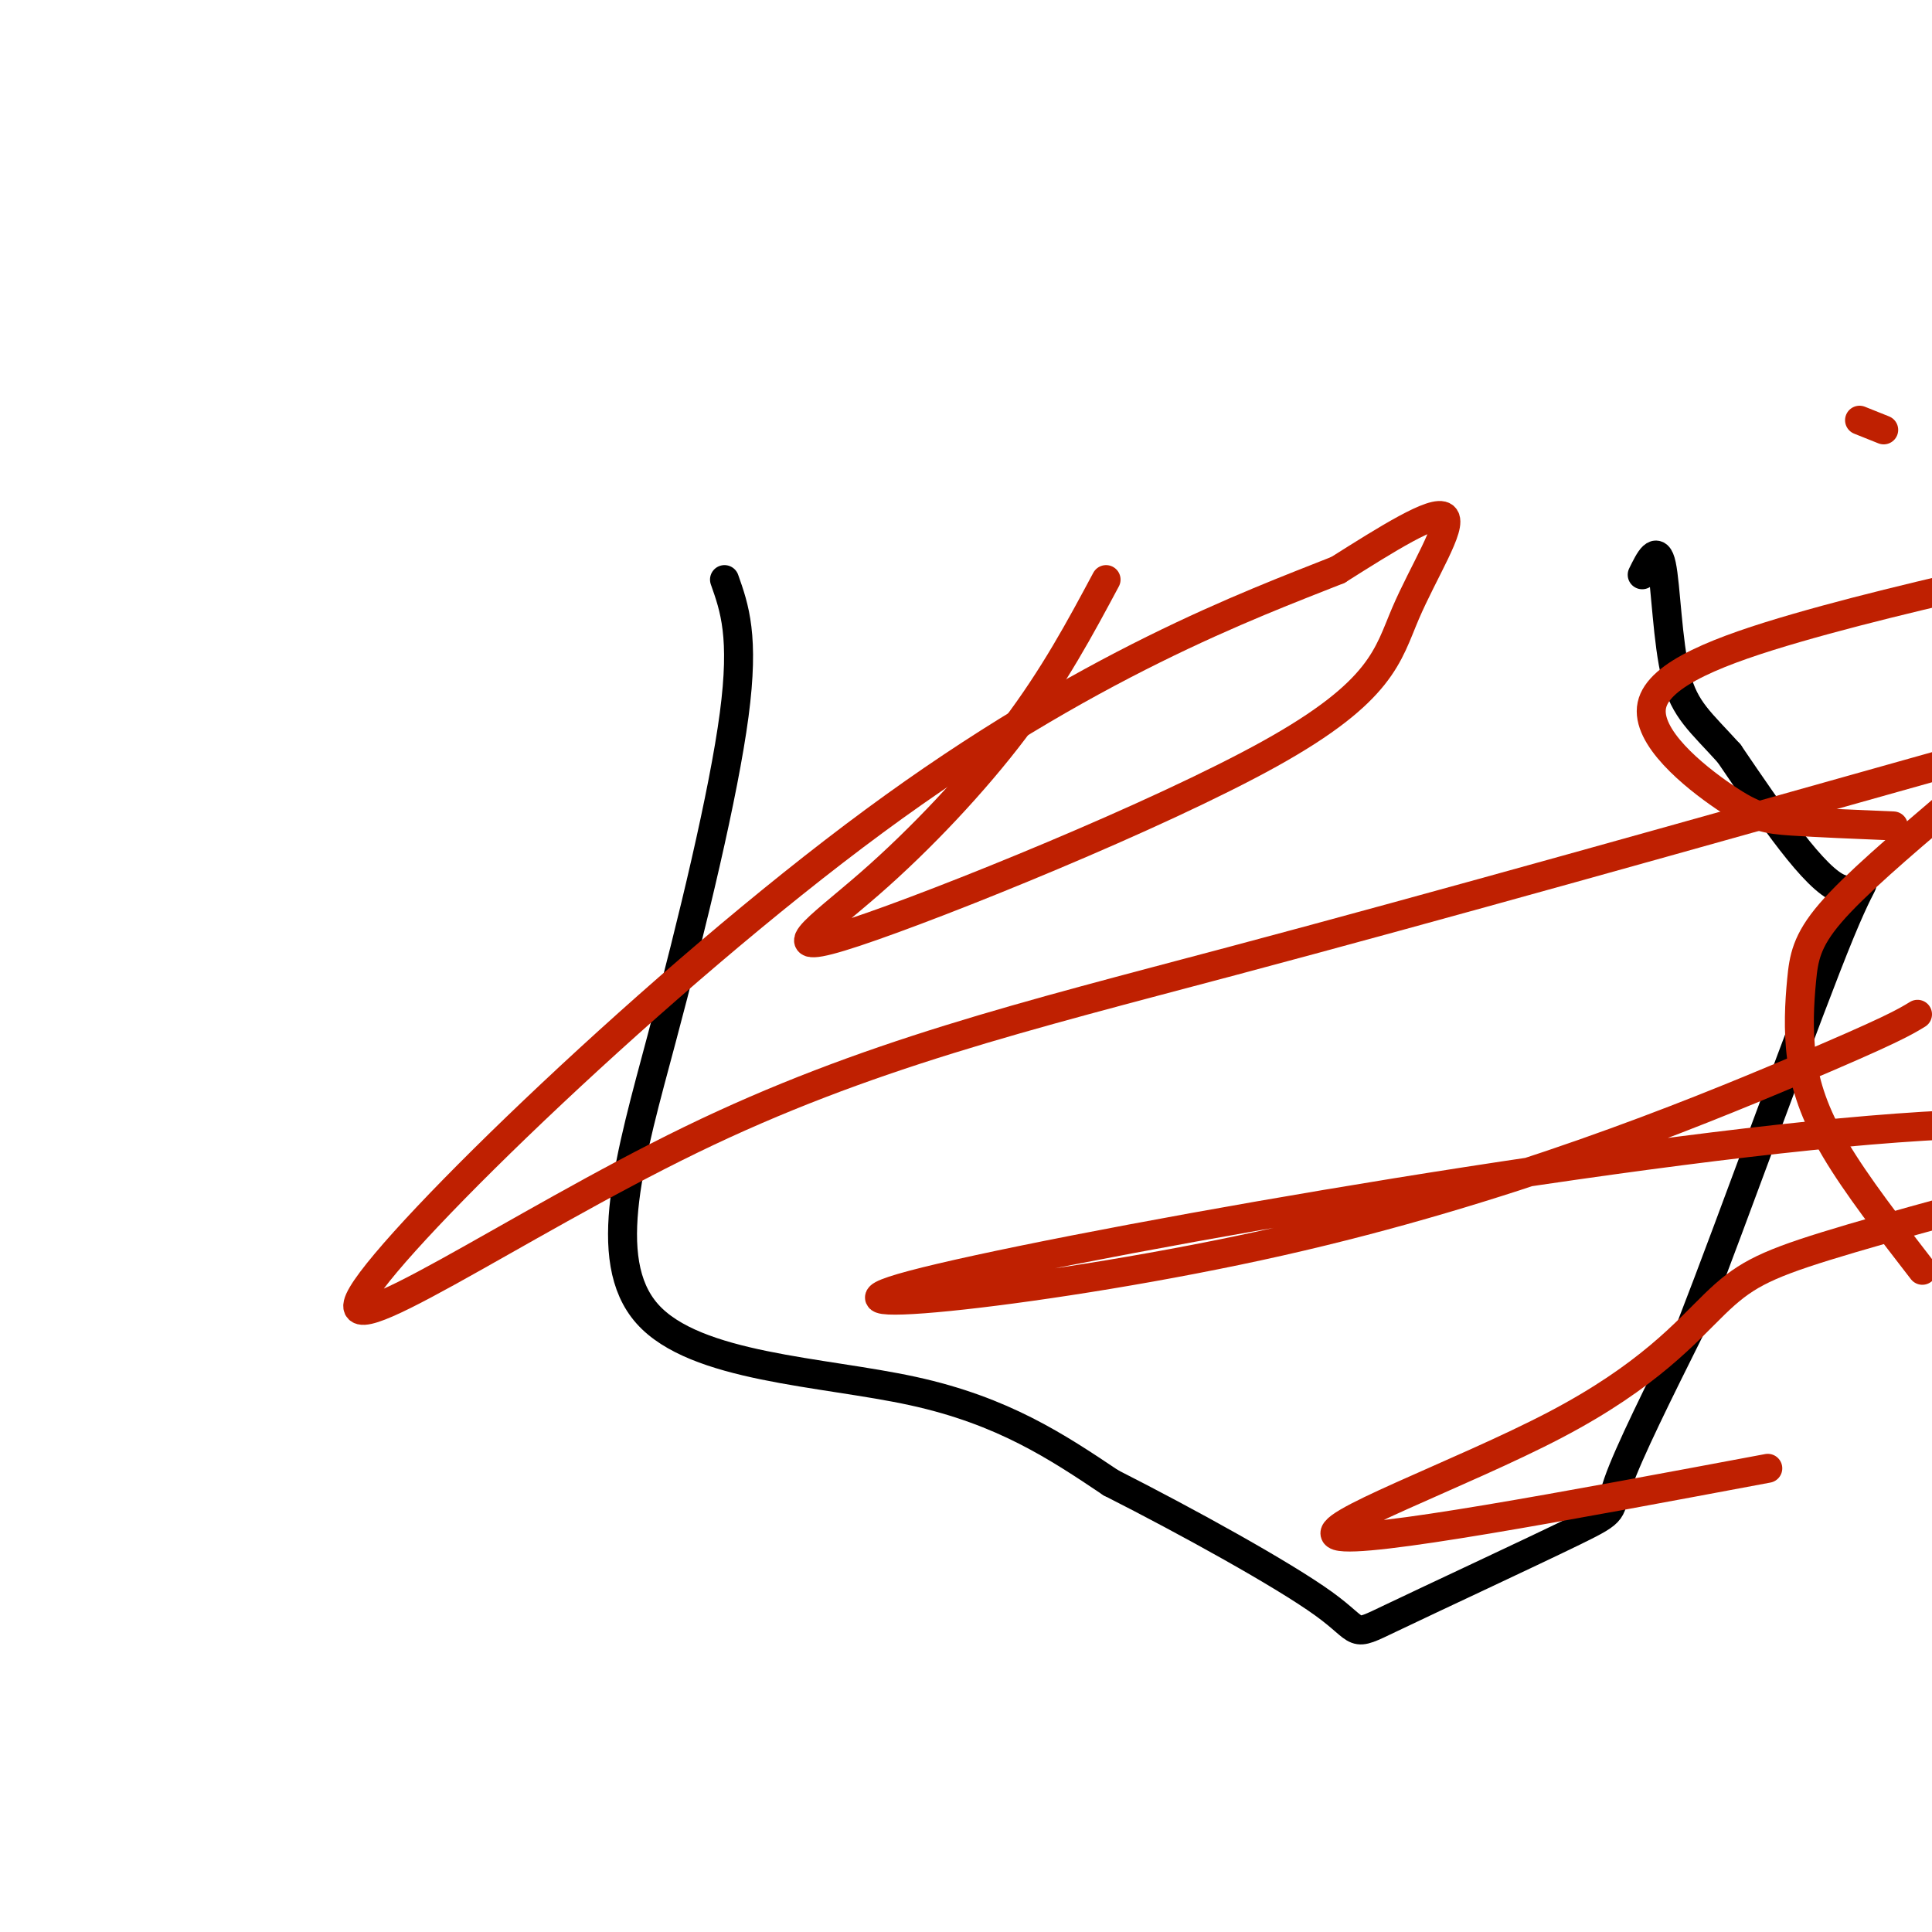
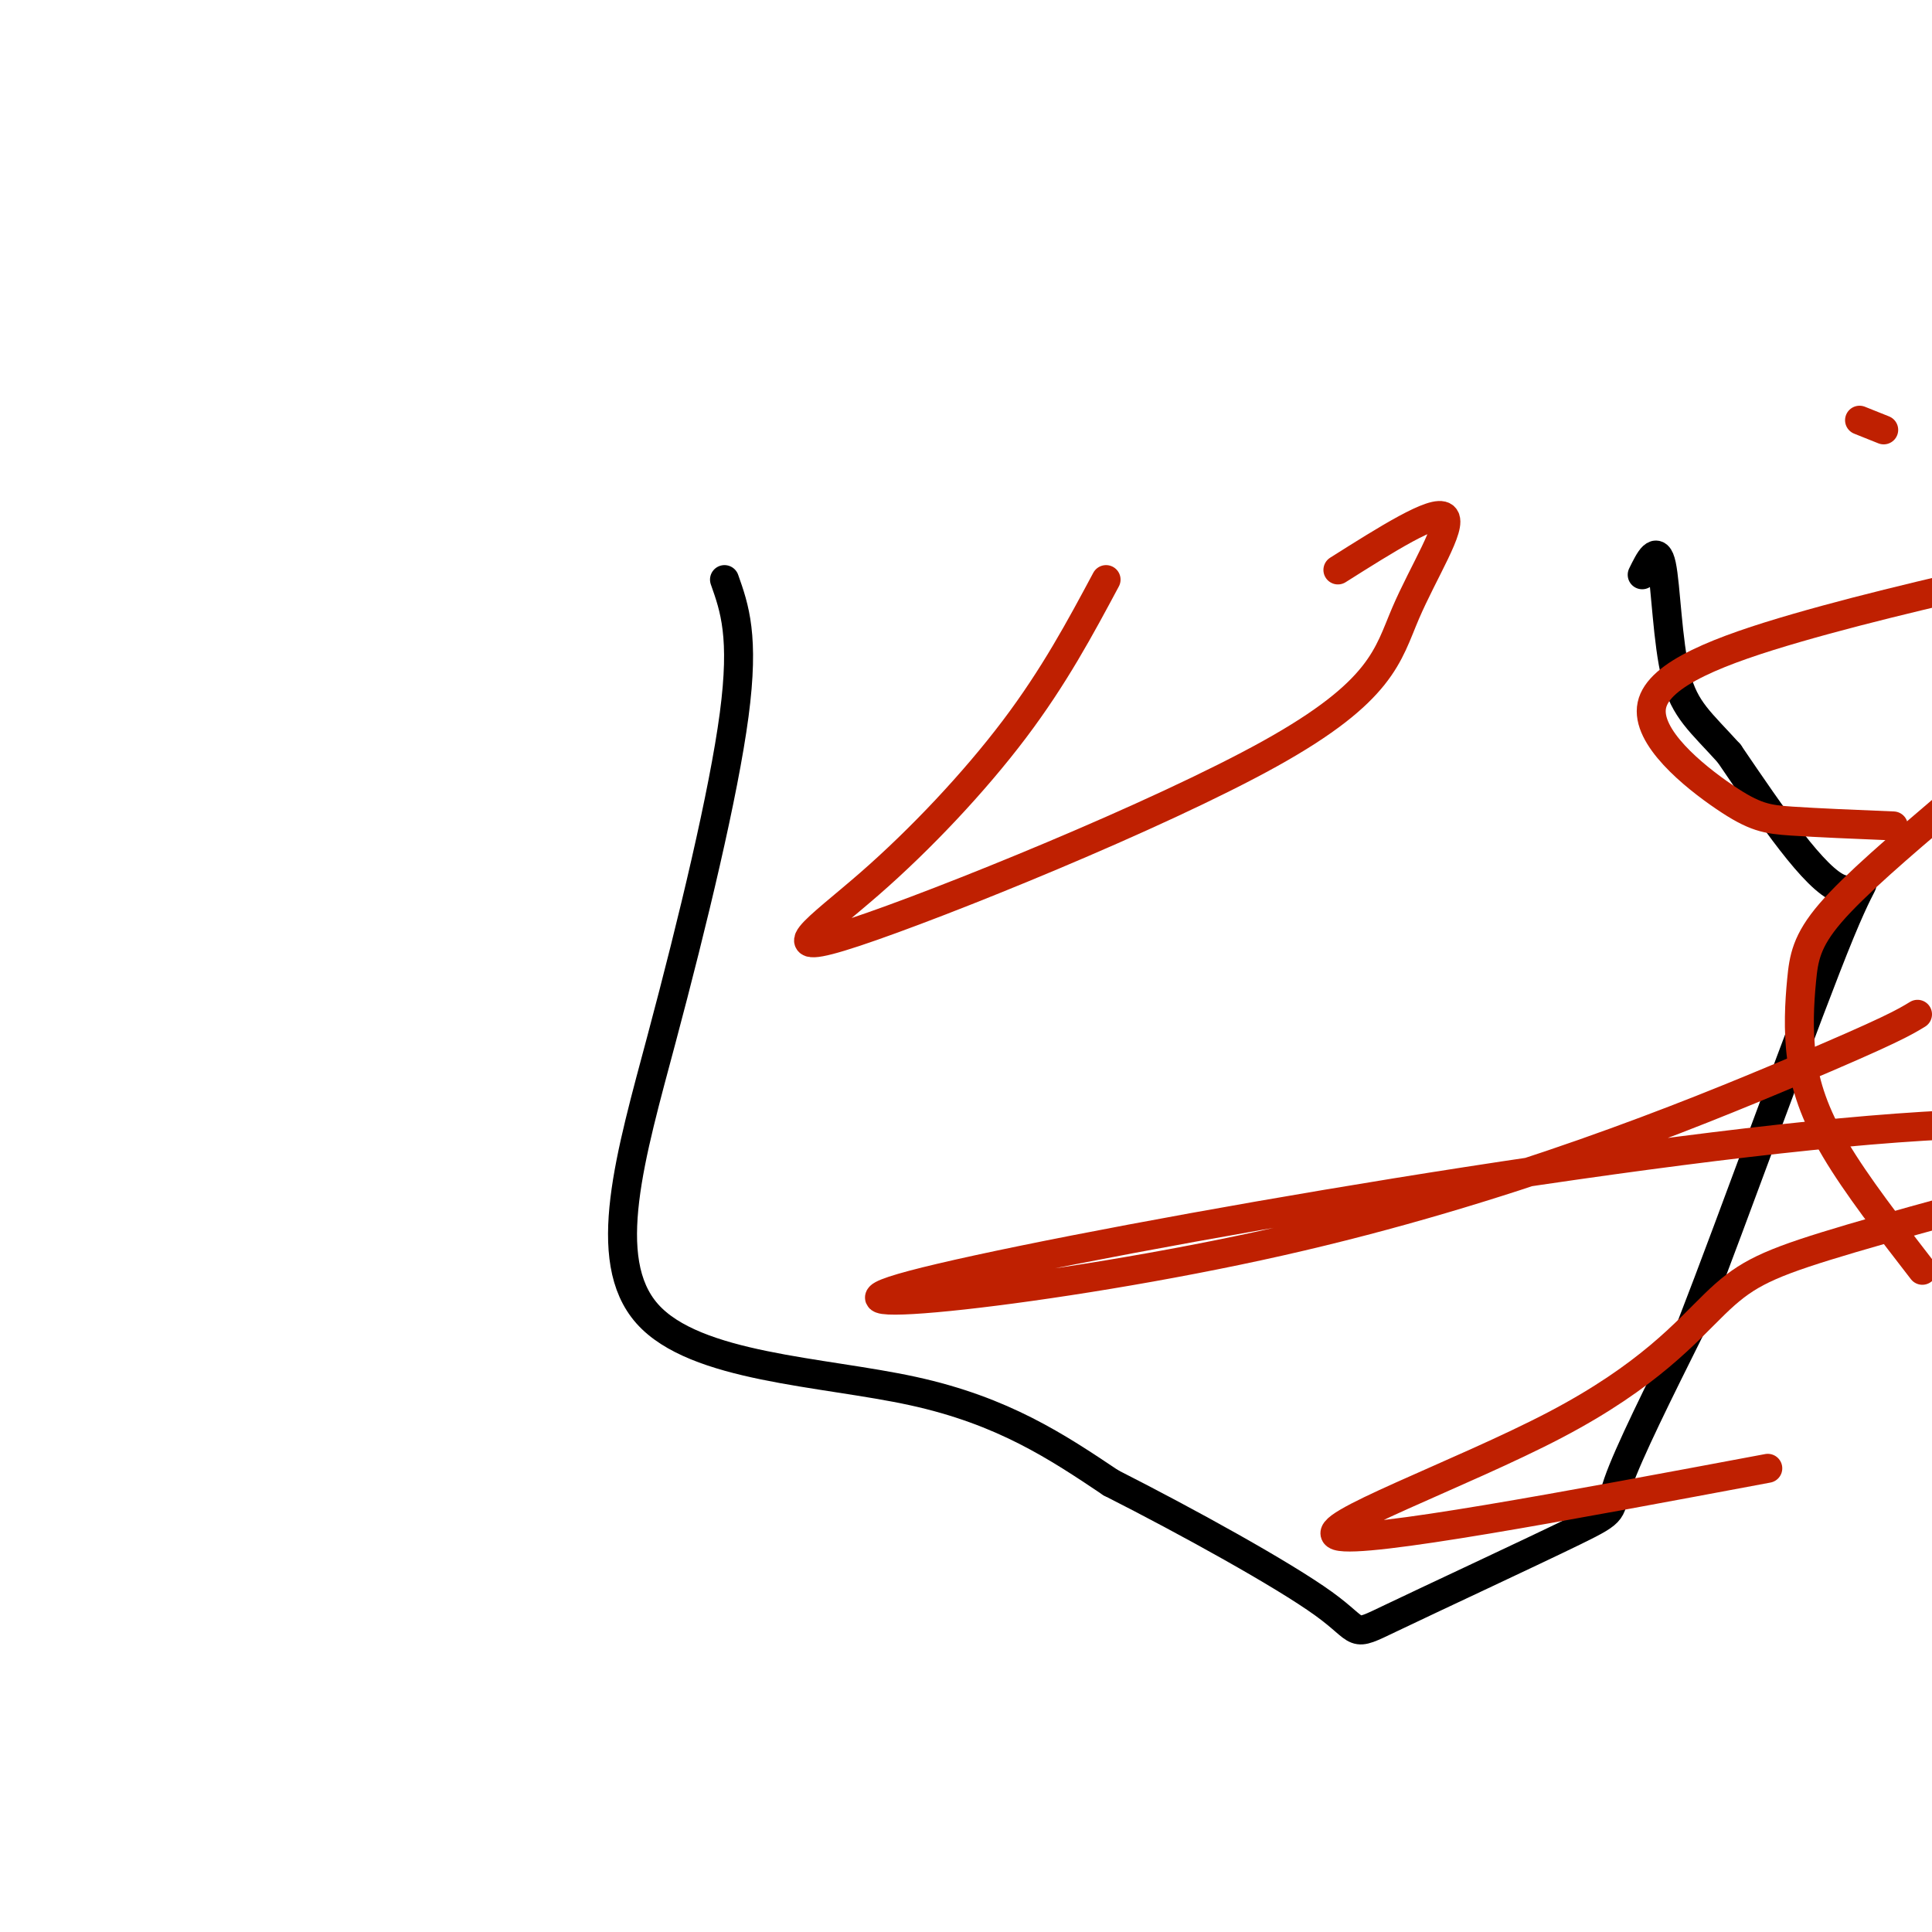
<svg xmlns="http://www.w3.org/2000/svg" viewBox="0 0 400 400" version="1.1">
  <g fill="none" stroke="#000000" stroke-width="6" stroke-linecap="round" stroke-linejoin="round">
    <path d="M150,120c2.080,5.877 4.159,11.754 2,28c-2.159,16.246 -8.558,42.860 -15,67c-6.442,24.140 -12.927,45.807 -3,57c9.927,11.193 36.265,11.912 55,16c18.735,4.088 29.868,11.544 41,19" />
    <path d="M230,307c16.050,8.143 35.676,19.000 44,25c8.324,6.000 5.344,7.144 14,3c8.656,-4.144 28.946,-13.577 38,-18c9.054,-4.423 6.873,-3.835 9,-10c2.127,-6.165 8.564,-19.082 15,-32" />
    <path d="M350,275c9.060,-23.298 24.208,-65.542 31,-82c6.792,-16.458 5.226,-7.131 0,-9c-5.226,-1.869 -14.113,-14.935 -23,-28" />
    <path d="M358,156c-5.917,-6.560 -9.208,-8.958 -11,-16c-1.792,-7.042 -2.083,-18.726 -3,-23c-0.917,-4.274 -2.458,-1.137 -4,2" />
  </g>
  <g fill="none" stroke="#BF2001" stroke-width="6" stroke-linecap="round" stroke-linejoin="round">
    <path d="M229,120c-5.369,10.032 -10.739,20.064 -19,31c-8.261,10.936 -19.415,22.776 -30,32c-10.585,9.224 -20.602,15.834 -3,10c17.602,-5.834 62.821,-24.110 86,-37c23.179,-12.890 24.317,-20.393 28,-29c3.683,-8.607 9.909,-18.316 8,-20c-1.909,-1.684 -11.955,4.658 -22,11" />
-     <path d="M277,118c-17.962,7.136 -51.868,19.476 -96,52c-44.132,32.524 -98.489,85.233 -106,98c-7.511,12.767 31.824,-14.409 68,-32c36.176,-17.591 69.193,-25.597 112,-37c42.807,-11.403 95.403,-26.201 148,-41" />
    <path d="M397,210c-2.716,1.657 -5.432,3.314 -26,12c-20.568,8.686 -58.987,24.400 -106,35c-47.013,10.600 -102.619,16.085 -76,9c26.619,-7.085 135.463,-26.738 198,-32c62.537,-5.262 78.769,3.869 95,13" />
    <path d="M366,304c-41.802,7.834 -83.604,15.668 -89,14c-5.396,-1.668 25.616,-12.839 45,-23c19.384,-10.161 27.142,-19.313 33,-25c5.858,-5.687 9.817,-7.911 23,-12c13.183,-4.089 35.592,-10.045 58,-16" />
    <path d="M398,263c-6.825,-8.823 -13.649,-17.646 -18,-25c-4.351,-7.354 -6.228,-13.239 -7,-19c-0.772,-5.761 -0.439,-11.397 0,-16c0.439,-4.603 0.982,-8.172 6,-14c5.018,-5.828 14.509,-13.914 24,-22" />
    <path d="M392,171c-7.900,-0.325 -15.799,-0.651 -21,-1c-5.201,-0.349 -7.703,-0.722 -14,-5c-6.297,-4.278 -16.388,-12.459 -15,-19c1.388,-6.541 14.254,-11.440 30,-16c15.746,-4.560 34.373,-8.780 53,-13" />
    <path d="M390,89c0.000,0.000 -5.000,-2.000 -5,-2" />
  </g>
</svg>